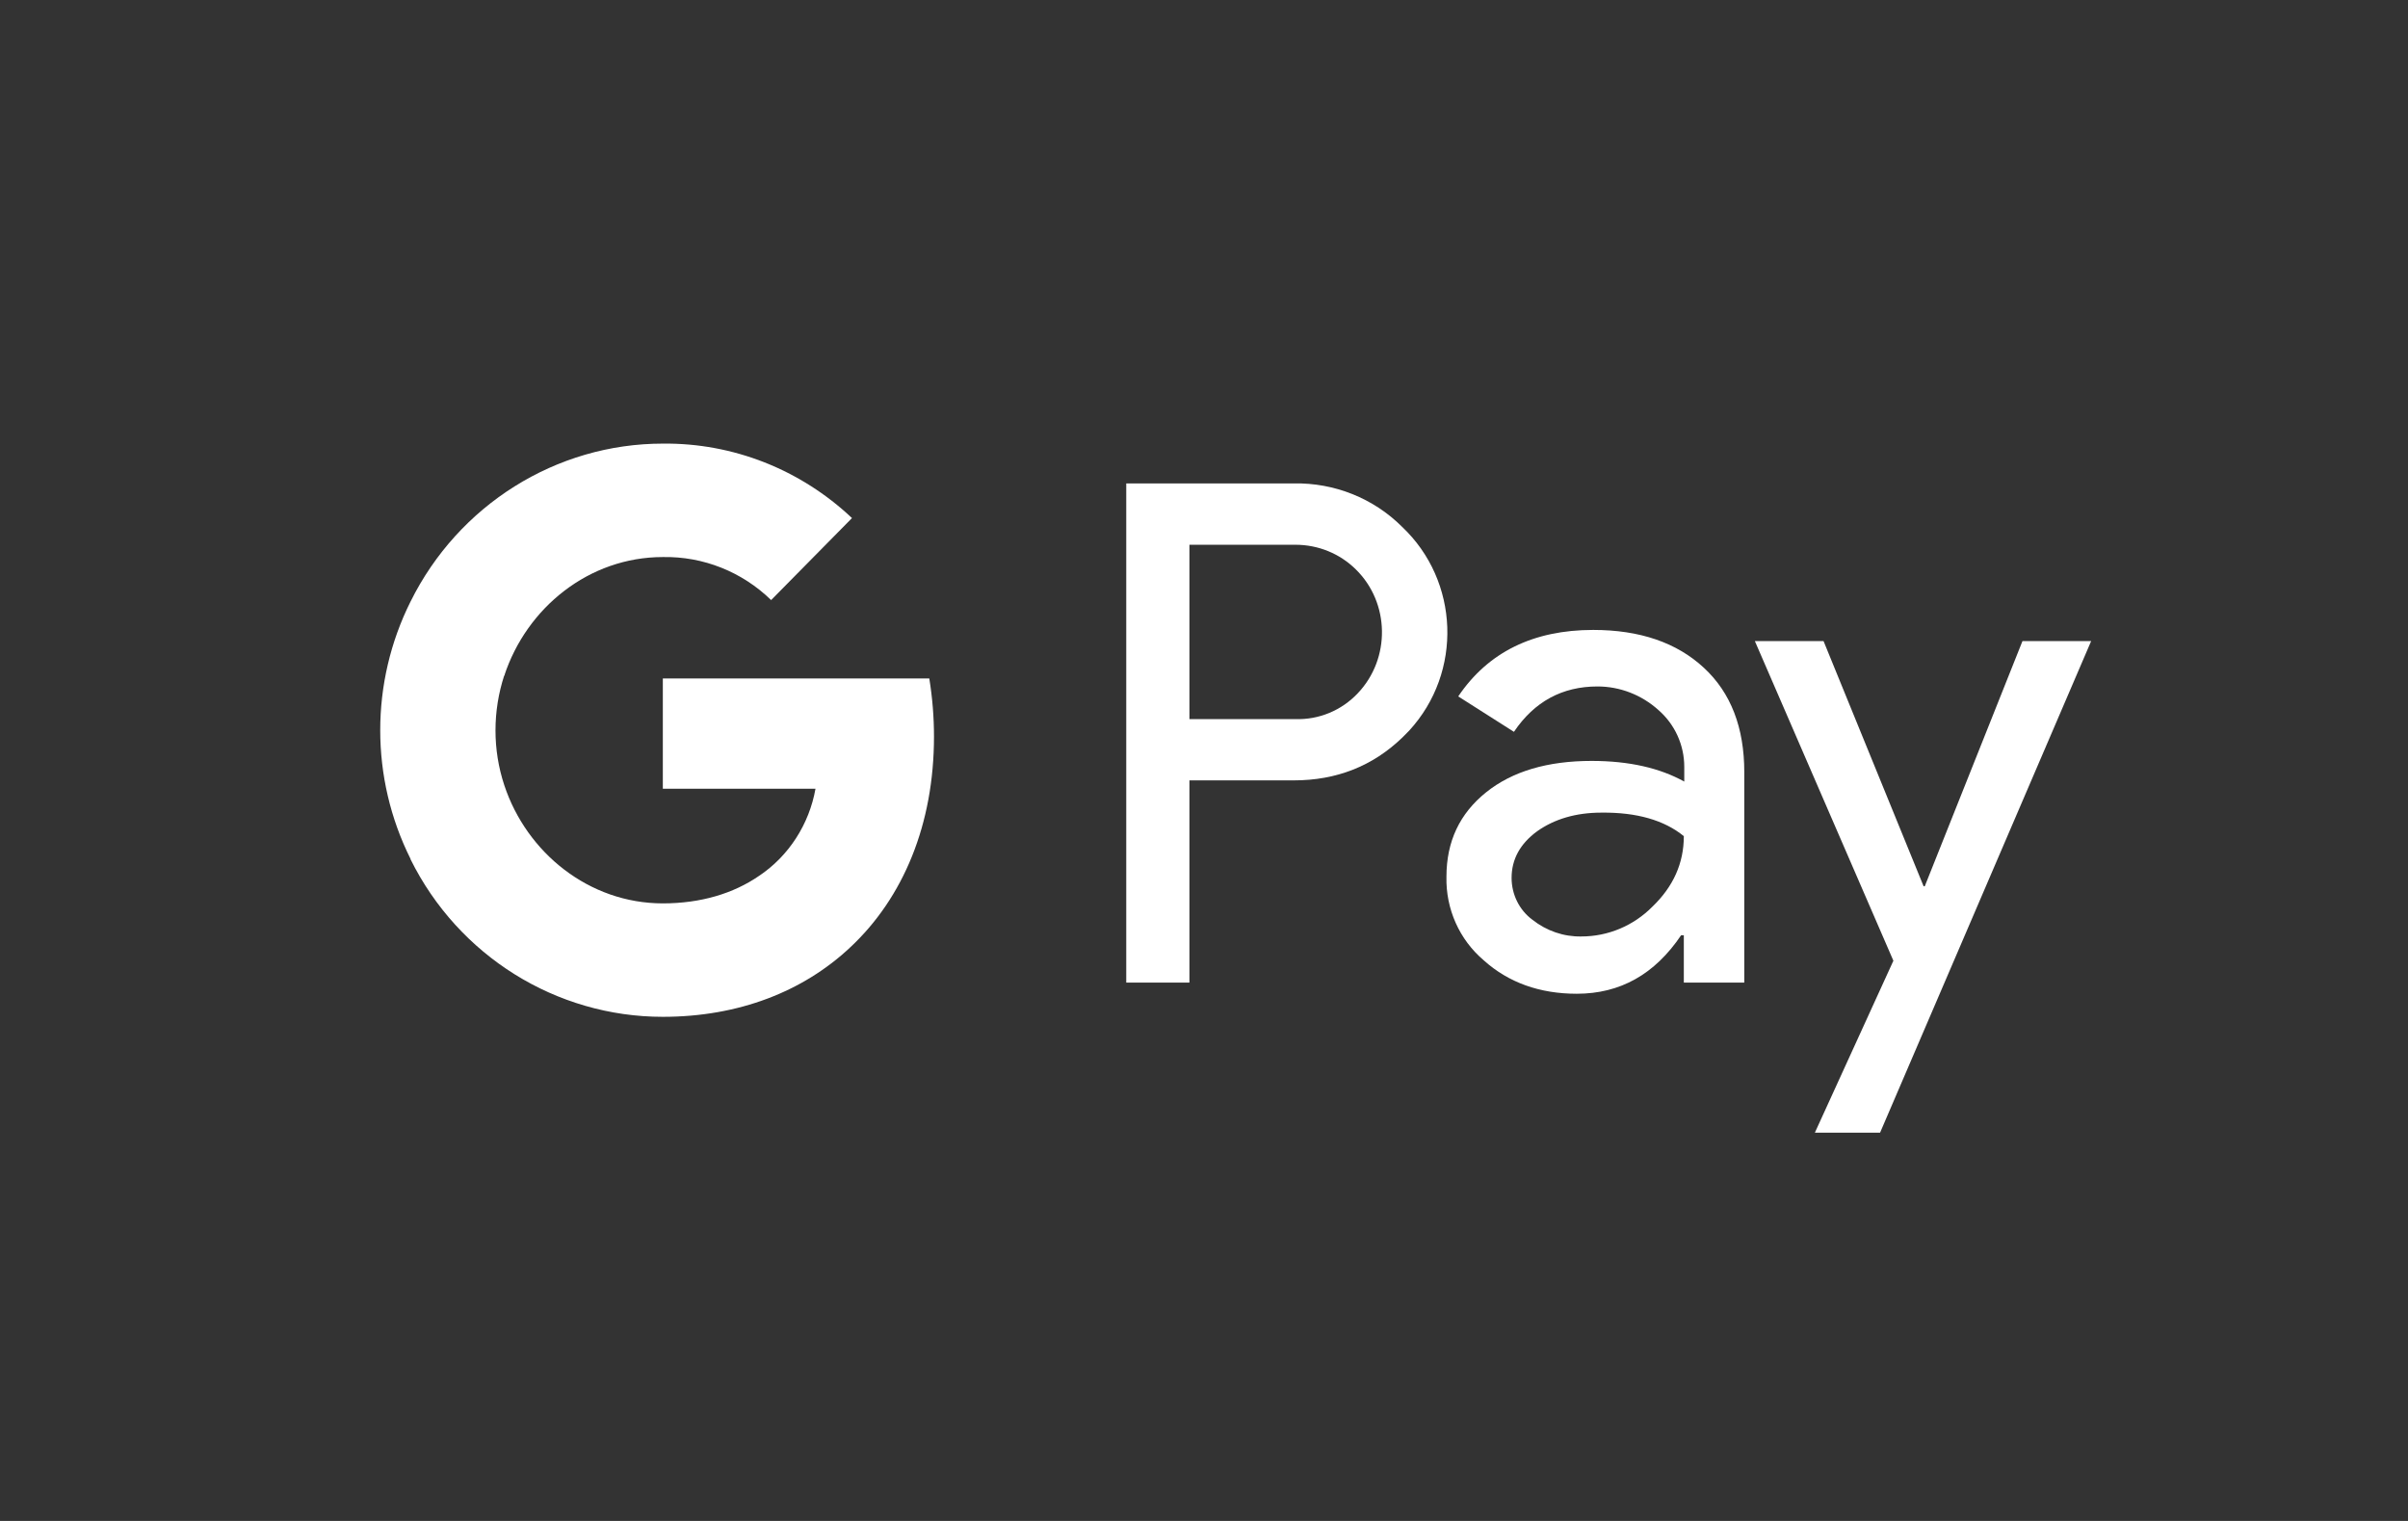
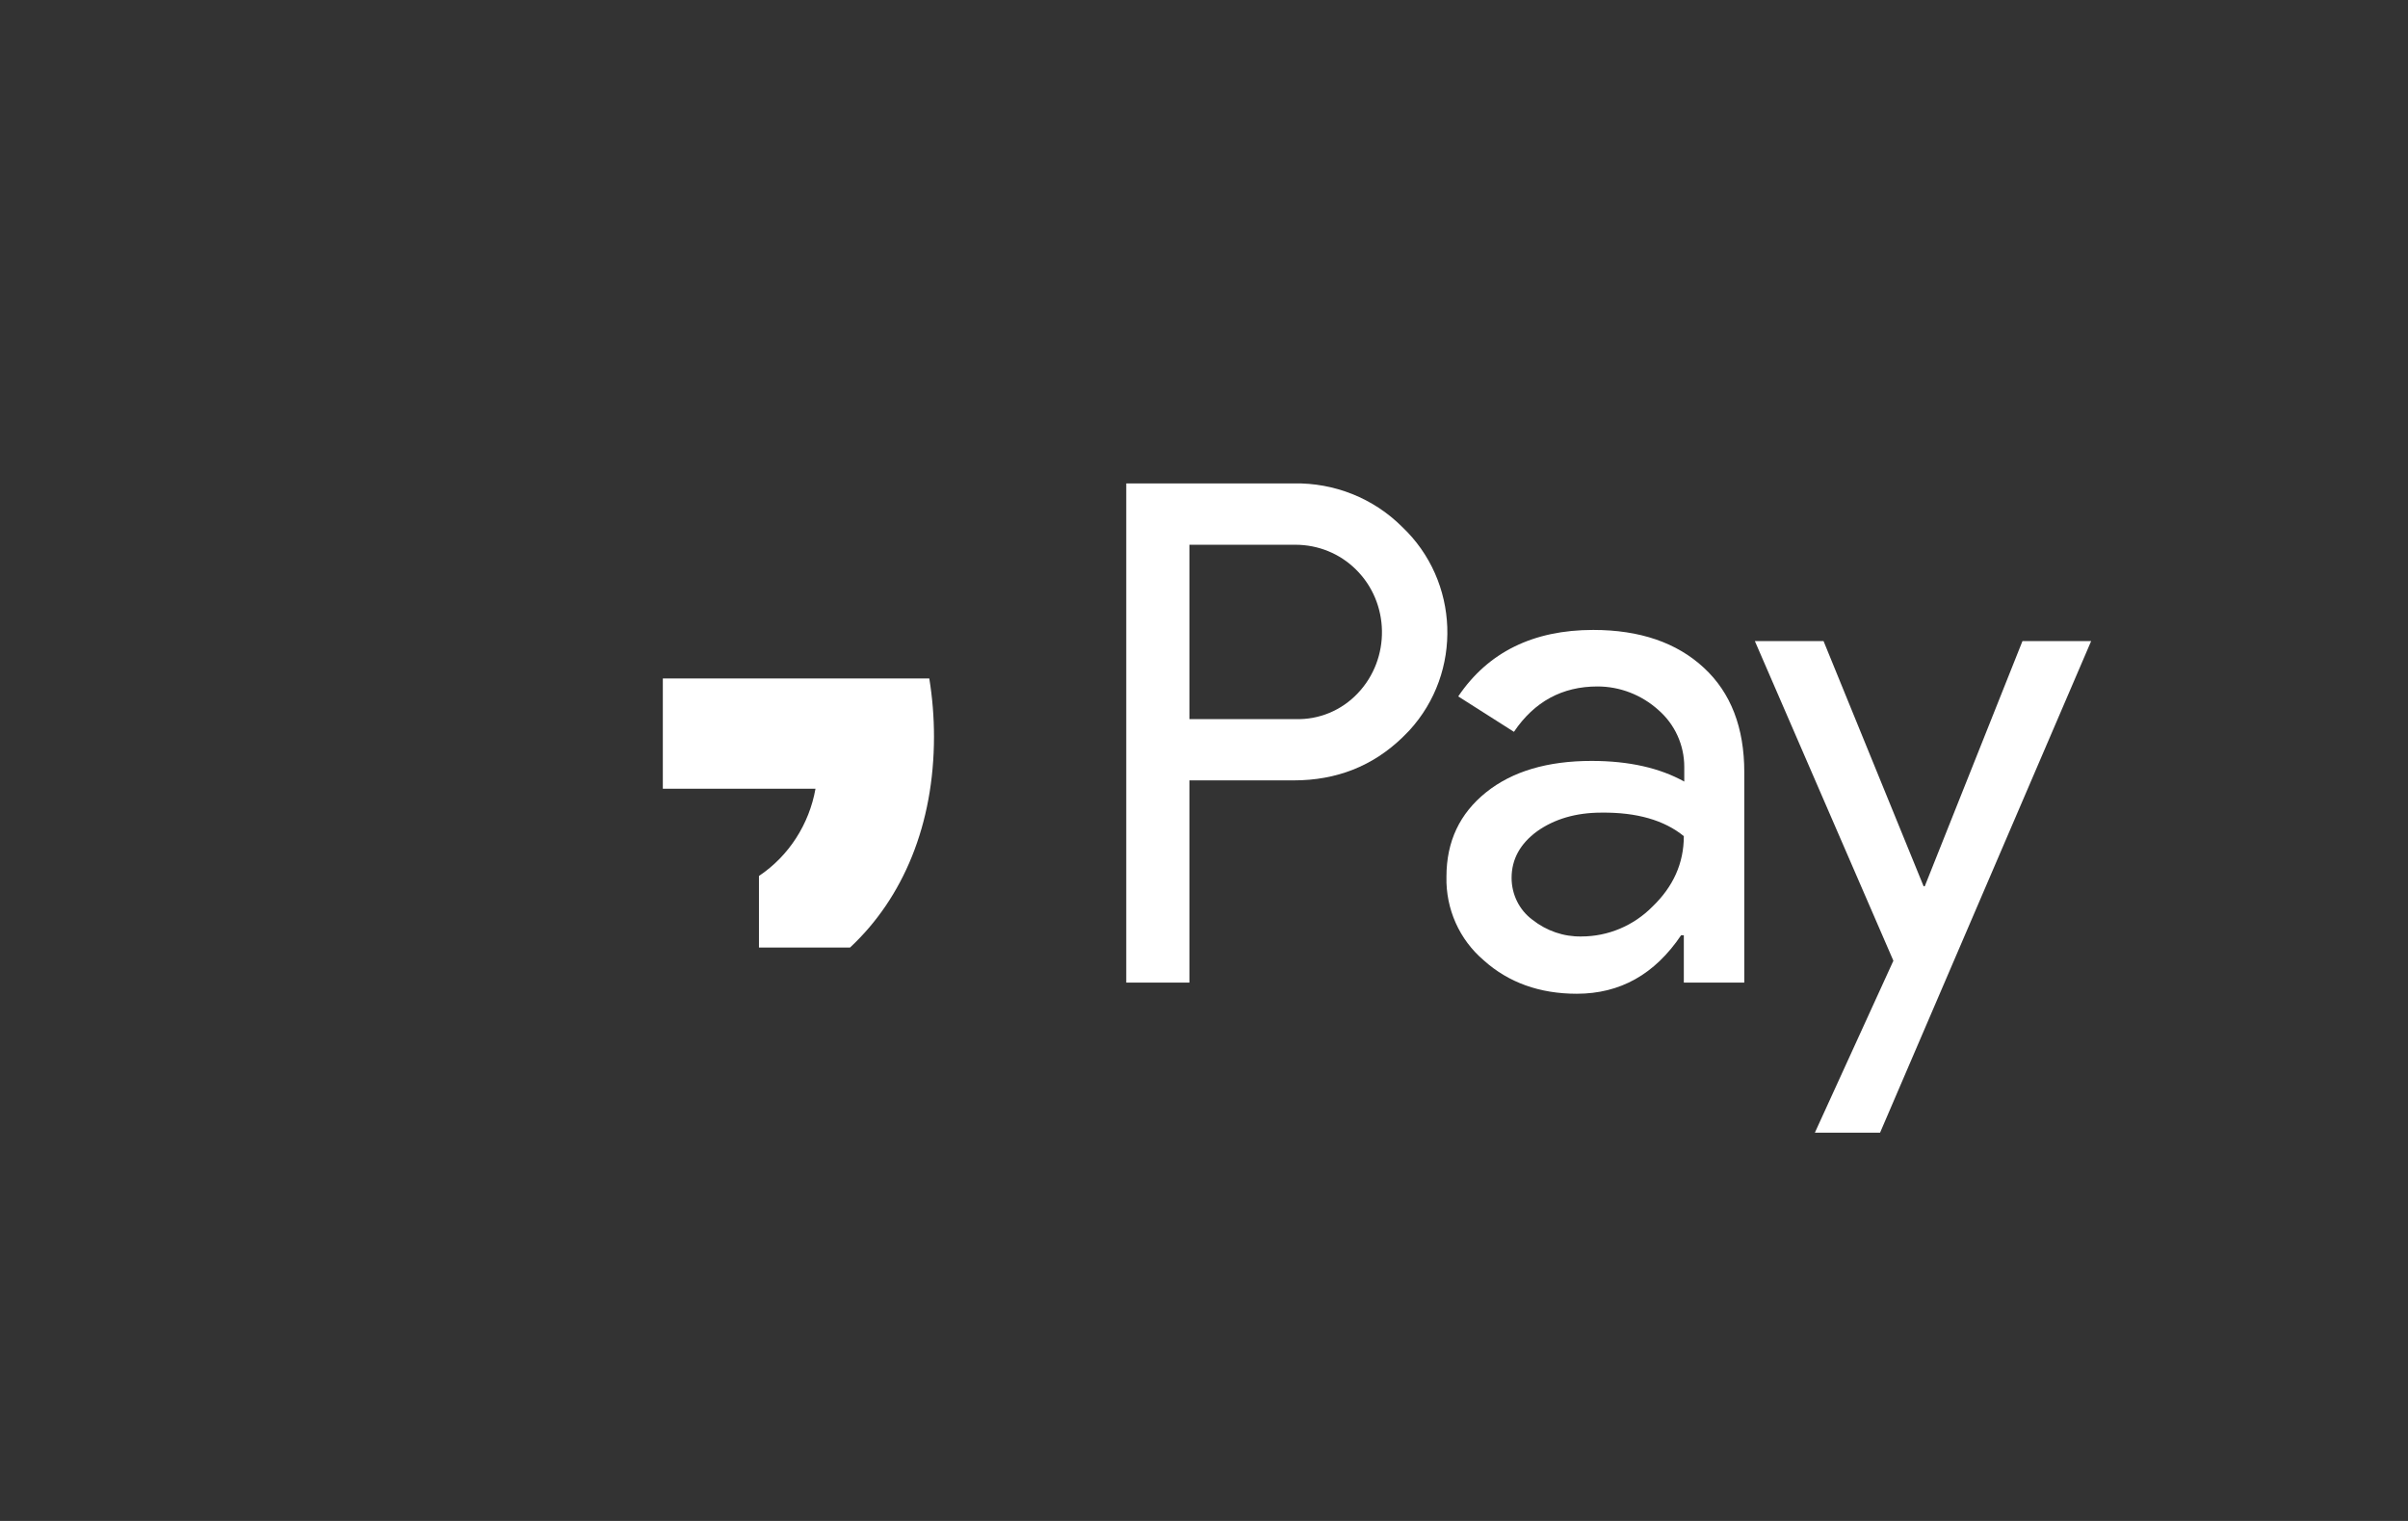
<svg xmlns="http://www.w3.org/2000/svg" width="38" height="24" viewBox="0 0 38 24" fill="none">
  <rect x="0" y="0" width="38" height="24" fill="#333333" stroke="none" />
  <path d="M18.77 12.314V15.505H17.773V7.628H20.417C21.055 7.616 21.674 7.861 22.126 8.313C23.03 9.167 23.086 10.606 22.238 11.529C22.201 11.567 22.163 11.604 22.126 11.642C21.662 12.088 21.092 12.314 20.417 12.314H18.77ZM18.77 8.596V11.347H20.442C20.814 11.36 21.173 11.209 21.427 10.939C21.947 10.392 21.934 9.513 21.396 8.985C21.142 8.734 20.801 8.596 20.442 8.596H18.77Z" fill="white" />
  <path d="M25.142 9.94C25.879 9.94 26.461 10.141 26.888 10.537C27.316 10.932 27.526 11.485 27.526 12.182V15.505H26.572V14.758H26.529C26.114 15.373 25.569 15.681 24.882 15.681C24.3 15.681 23.804 15.505 23.414 15.153C23.03 14.827 22.814 14.343 22.826 13.834C22.826 13.275 23.037 12.836 23.451 12.503C23.866 12.17 24.424 12.007 25.117 12.007C25.712 12.007 26.195 12.12 26.579 12.333V12.101C26.579 11.755 26.43 11.429 26.17 11.203C25.904 10.964 25.563 10.832 25.21 10.832C24.653 10.832 24.213 11.071 23.891 11.548L23.012 10.989C23.482 10.292 24.195 9.94 25.142 9.94ZM23.854 13.853C23.854 14.117 23.978 14.362 24.182 14.513C24.405 14.689 24.678 14.783 24.956 14.777C25.377 14.777 25.78 14.607 26.077 14.306C26.405 13.991 26.572 13.621 26.572 13.194C26.263 12.942 25.829 12.817 25.272 12.823C24.869 12.823 24.529 12.924 24.256 13.118C23.99 13.313 23.854 13.558 23.854 13.853Z" fill="white" />
  <path fill-rule="evenodd" clip-rule="evenodd" d="M33 10.116L29.669 17.873H28.64L29.879 15.16L27.693 10.116H28.777L30.356 13.985H30.374L31.916 10.116H33Z" fill="white" />
  <path fill-rule="evenodd" clip-rule="evenodd" d="M14.739 11.623C14.739 11.315 14.714 11.008 14.665 10.706H10.46V12.446H12.869C12.77 13.005 12.448 13.508 11.977 13.822V14.952H13.414C14.256 14.167 14.739 13.005 14.739 11.623Z" fill="white" />
-   <path fill-rule="evenodd" clip-rule="evenodd" d="M10.46 16.045C11.661 16.045 12.677 15.643 13.414 14.952L11.977 13.822C11.575 14.098 11.061 14.255 10.46 14.255C9.296 14.255 8.311 13.457 7.958 12.39H6.478V13.558C7.234 15.084 8.776 16.045 10.46 16.045Z" fill="white" />
-   <path fill-rule="evenodd" clip-rule="evenodd" d="M7.958 12.39C7.773 11.831 7.773 11.222 7.958 10.656V9.494H6.478C5.841 10.769 5.841 12.277 6.478 13.552L7.958 12.39Z" fill="white" />
-   <path fill-rule="evenodd" clip-rule="evenodd" d="M10.46 8.79C11.098 8.778 11.711 9.023 12.169 9.469L13.445 8.175C12.633 7.409 11.568 6.988 10.46 7C8.776 7 7.234 7.968 6.478 9.494L7.958 10.662C8.311 9.588 9.296 8.79 10.46 8.79Z" fill="white" />
</svg>